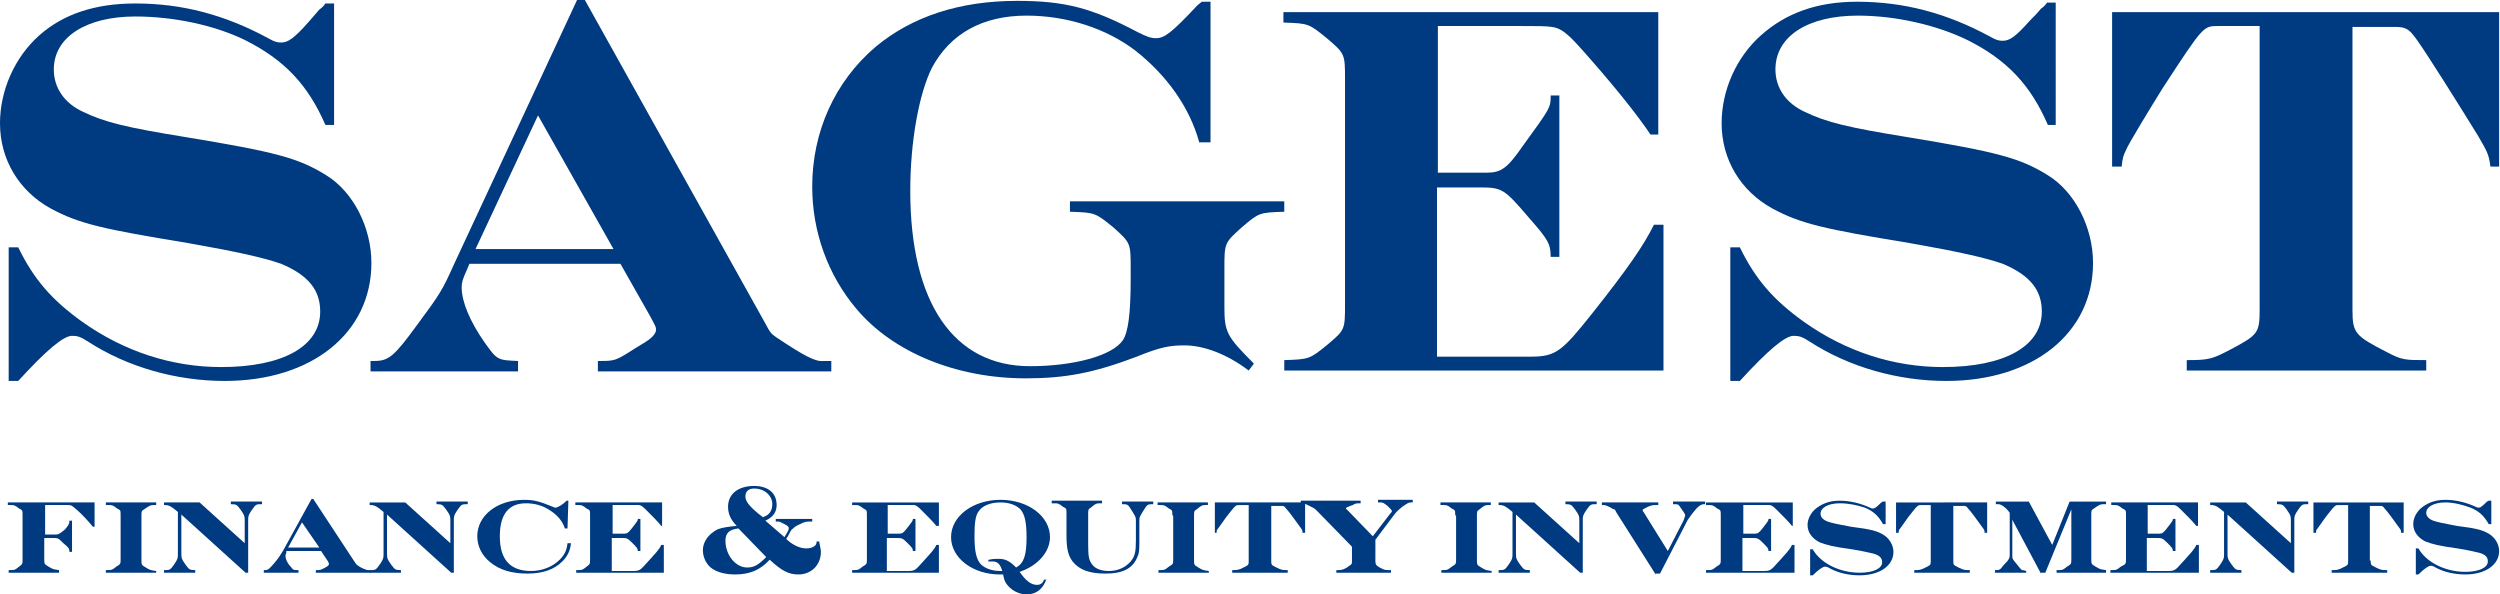
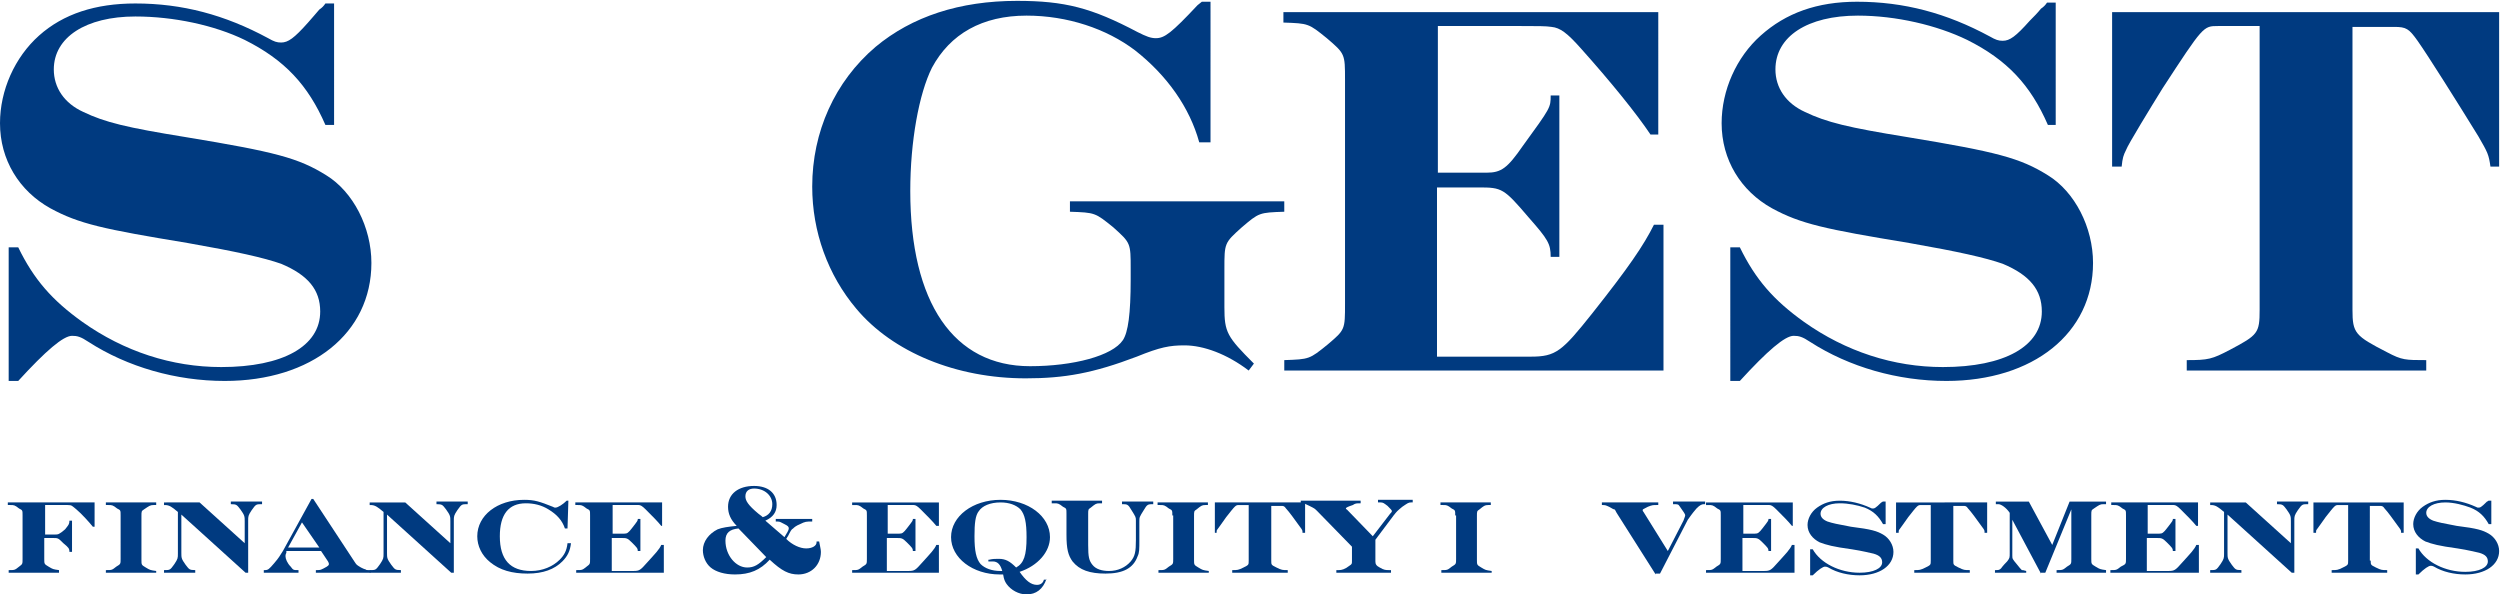
<svg xmlns="http://www.w3.org/2000/svg" version="1.1" id="Livello_1" x="0px" y="0px" width="288.1px" height="68.5px" viewBox="0 0 288.1 68.5" style="enable-background:new 0 0 288.1 68.5;" xml:space="preserve">
  <style type="text/css">
	.st0{fill:#003A80;}
</style>
  <g>
    <g>
      <path class="st0" d="M38.5,14.4h-1c-2-4.6-4.7-7.5-9.3-9.8C24.7,2.9,20,1.9,15.6,1.9C9.9,1.9,6.2,4.3,6.2,8c0,2.1,1.2,3.9,3.4,4.9    c2.5,1.2,5,1.8,11.8,2.9c10.3,1.7,13,2.4,16.2,4.4c3.1,1.9,5.2,6,5.2,10.1c0,8.1-6.9,13.6-16.9,13.6c-5.6,0-11.2-1.6-15.7-4.5    c-0.9-0.6-1.3-0.7-1.9-0.7c-1,0-3,1.7-6.2,5.2H1V28.5h1.1c1.8,3.7,3.9,6.1,7.4,8.6c4.8,3.4,10.3,5.2,16,5.2    c7.1,0,11.4-2.4,11.4-6.4c0-2.5-1.4-4.2-4.5-5.5c-2-0.7-5.1-1.4-10.8-2.4c-9.7-1.6-12.5-2.2-15.8-4c-3.6-2-5.8-5.6-5.8-9.8    c0-3.8,1.7-7.6,4.5-10.1C7.3,1.6,11,0.4,15.6,0.4c5.4,0,10.3,1.3,15.3,4c0.7,0.4,1,0.5,1.5,0.5c0.8,0,1.5-0.5,3.1-2.3    C36,2,36.4,1.6,36.8,1.1c0.3-0.2,0.5-0.4,0.7-0.7h1V14.4z" />
-       <path class="st0" d="M54.1,30.4l-0.3,0.7c-0.5,1.1-0.6,1.5-0.6,2c0,1.7,1,4,2.6,6.3c1.5,2.1,1.5,2.1,3.9,2.2v1.2H42.7v-1.2h0.4    c1.7,0,2.3-0.5,5-4.2c2.6-3.5,2.9-4,4.2-6.9L66.5,0h0.9l20.7,37.1c0.7,1.3,0.7,1.3,1.4,1.8c3.3,2.2,4.5,2.8,5.4,2.7h0.9v1.2H68.9    v-1.2c2,0,2,0,4.2-1.4l1.3-0.8c0.8-0.5,1.2-1,1.2-1.4c0-0.3,0-0.3-0.7-1.6l-3.4-6H54.1z M62,13.3l-7.2,15.4h15.9L62,13.3z" />
      <path class="st0" d="M139.2,16.4h-1c-1.1-4-3.7-7.7-7.4-10.6c-3.3-2.5-7.8-4-12.5-4c-5.1,0-8.8,2.1-10.9,6    c-1.5,3-2.5,8.5-2.5,14.2c0,12.9,5,20.2,13.8,20.2c5,0,9.5-1.2,10.7-3c0.6-0.9,0.9-3,0.9-7v-1.2c0-3,0-3-2-4.8    c-2.1-1.7-2.1-1.7-5-1.8v-1.2h24.7v1.2c-2.9,0.1-2.9,0.1-4.9,1.8c-2,1.8-2,1.8-2,4.8v4.4c0,2.9,0.3,3.4,3.4,6.5l-0.6,0.8    c-2.5-1.9-5.2-2.9-7.4-2.9c-1.7,0-2.8,0.2-5.5,1.3c-5,1.9-8.3,2.5-12.8,2.5c-8,0-15.3-3-19.5-8c-3.3-3.9-5.1-8.9-5.1-14.1    c0-6.3,2.6-12.1,7.3-16.1c4.2-3.5,9.7-5.3,16.3-5.3c5.5,0,8.6,0.8,13.9,3.6c1,0.5,1.5,0.7,2.1,0.7c1,0,1.8-0.6,4.8-3.8l0.5-0.4h1    V16.4z" />
      <path class="st0" d="M191.2,15.5h-1c-1.6-2.4-4.6-6.1-8-9.9c-1.6-1.8-2.4-2.4-3.4-2.5c-0.6-0.1-1.7-0.1-3.5-0.1h-9.6v16.9h5.6    c1.7,0,2.4-0.5,4.2-3.1c3.2-4.4,3.2-4.4,3.2-5.8h1v18.6h-1c0-1.5-0.3-2-2.5-4.5c-2.9-3.4-3.1-3.5-5.8-3.5h-4.8v19.5h10.8    c2.9,0,3.6-0.6,7.1-5c4.2-5.3,5.9-7.8,7.1-10.2h1.1v16.8H148v-1.2c2.9-0.1,2.9-0.1,5-1.8C155,38,155,38,155,35V9.2    c0-3,0-3-2.1-4.8c-2.1-1.7-2.1-1.7-5-1.8V1.4h43.2V15.5z" />
      <path class="st0" d="M237,14.4h-1c-2-4.6-4.7-7.5-9.3-9.8c-3.5-1.7-8.2-2.8-12.6-2.8c-5.8,0-9.5,2.4-9.5,6.2    c0,2.1,1.2,3.9,3.4,4.9c2.5,1.2,5,1.8,11.8,2.9c10.3,1.7,13,2.4,16.2,4.4c3.1,1.9,5.2,6,5.2,10.1c0,8.1-6.9,13.6-16.9,13.6    c-5.6,0-11.2-1.6-15.7-4.5c-0.9-0.6-1.3-0.7-1.9-0.7c-1,0-3,1.7-6.2,5.2h-1.1V28.5h1.1c1.8,3.7,3.9,6.1,7.4,8.6    c4.8,3.4,10.3,5.2,16,5.2c7.1,0,11.4-2.4,11.4-6.4c0-2.5-1.4-4.2-4.5-5.5c-2-0.7-5.1-1.4-10.8-2.4c-9.7-1.6-12.5-2.2-15.8-4    c-3.6-2-5.8-5.6-5.8-9.8c0-3.8,1.7-7.6,4.5-10.1c2.9-2.6,6.5-3.9,11.1-3.9c5.4,0,10.3,1.3,15.3,4c0.7,0.4,1,0.5,1.5,0.5    c0.8,0,1.5-0.5,3.1-2.3c0.5-0.5,0.9-0.9,1.3-1.4c0.3-0.2,0.5-0.4,0.7-0.7h1V14.4z" />
      <path class="st0" d="M271.1,35.7c0,2.7,0.3,3,4,4.9c1.7,0.9,2.1,0.9,4.5,0.9v1.2H252v-1.2c2.5,0,2.9-0.1,5-1.2    c3.2-1.7,3.4-1.9,3.4-4.6V3h-4.8c-1.7,0-1.7,0-6.4,7.2c-1.3,2.1-4,6.5-4.2,7.1c-0.3,0.6-0.4,0.9-0.5,1.9h-1.1V1.4h44.6v17.8H287    c-0.2-1.4-0.3-1.6-1.4-3.5c-2.4-3.9-5.8-9.3-7-11c-1-1.4-1.3-1.6-2.7-1.6h-4.8V35.7z" />
    </g>
    <g>
      <path class="st0" d="M11,60.7h-0.3c-0.4-0.5-1.3-1.5-1.9-2c-0.5-0.4-0.5-0.5-1-0.5H5.2v3.4h1.1c0.4,0,0.5,0,1.2-0.6    C7.9,60.5,8,60.4,8,60h0.3v3.6H8c0-0.4-0.1-0.5-0.7-1C6.7,62,6.7,62,6.1,62h-1v2.4c0,0.6,0,0.6,0.5,0.9c0.5,0.3,0.5,0.3,1.2,0.4    V66H1v-0.3c0.7,0,0.7,0,1.2-0.4C2.6,65,2.6,65,2.6,64.4v-5c0-0.6,0-0.6-0.4-0.8c-0.5-0.4-0.6-0.4-1-0.4l-0.3,0v-0.3h10V60.7z     M13.9,59.4c0-0.6,0-0.6-0.4-0.8c-0.5-0.4-0.6-0.4-1-0.4l-0.3,0v-0.3H18v0.3l-0.3,0c-0.4,0-0.5,0.1-1.1,0.5    c-0.3,0.2-0.3,0.2-0.3,0.8v5c0,0.6,0,0.6,0.5,0.9c0.5,0.3,0.5,0.3,1.2,0.4V66h-5.8v-0.3c0.7,0,0.7,0,1.2-0.4    c0.5-0.3,0.5-0.3,0.5-0.9V59.4z" />
      <path class="st0" d="M28.2,62.6v-2.5c0-0.6,0-0.7-0.5-1.4c-0.4-0.5-0.4-0.6-1.1-0.6v-0.3h3.6v0.3c-0.7,0-0.7,0-1.2,0.7    c-0.4,0.6-0.4,0.7-0.4,1.2v6h-0.3l-7.4-6.7v4.4c0,0.6,0,0.7,0.5,1.4c0.4,0.5,0.4,0.6,1.1,0.6V66h-3.6v-0.3c0.7,0,0.7,0,1.2-0.7    c0.4-0.6,0.4-0.7,0.4-1.2v-4.8c-0.7-0.6-1-0.8-1.5-0.8h-0.1v-0.3H23L28.2,62.6z" />
      <path class="st0" d="M33,63.5L33,63.7c-0.1,0.2-0.1,0.3-0.1,0.4c0,0.3,0.2,0.8,0.6,1.2c0.3,0.4,0.3,0.4,0.9,0.4V66h-4v-0.3h0.1    c0.4,0,0.5-0.1,1.1-0.8c0.6-0.7,0.6-0.8,1-1.4l3.3-6h0.2l4.8,7.3c0.2,0.3,0.2,0.3,0.7,0.6c0.2,0.1,0.4,0.2,0.5,0.2    c0.1,0.1,0.2,0.1,0.4,0.1h0.2V66h-6.3v-0.3c0.5,0,0.5,0,0.9-0.2c0.6-0.3,0.6-0.4,0.6-0.5c0-0.1,0-0.1-0.1-0.3L37,63.5H33z     M34.8,60.2l-1.6,2.9h3.6L34.8,60.2z" />
      <path class="st0" d="M51.9,62.6v-2.5c0-0.6,0-0.7-0.5-1.4c-0.4-0.5-0.4-0.6-1.1-0.6v-0.3h3.6v0.3c-0.7,0-0.7,0-1.2,0.7    c-0.4,0.6-0.4,0.7-0.4,1.2v6H52l-7.4-6.7v4.4c0,0.6,0,0.7,0.5,1.4c0.4,0.5,0.4,0.6,1.1,0.6V66h-3.6v-0.3c0.7,0,0.7,0,1.2-0.7    c0.4-0.6,0.4-0.7,0.4-1.2v-4.8c-0.7-0.6-1-0.8-1.5-0.8h-0.1v-0.3h4.1L51.9,62.6z" />
      <path class="st0" d="M65.4,60.9h-0.3c-0.3-0.9-0.9-1.6-1.9-2.2c-0.8-0.5-1.7-0.7-2.6-0.7c-2,0-3,1.3-3,3.8c0,2.7,1.2,4,3.6,4    c1.3,0,2.5-0.5,3.3-1.3c0.5-0.5,0.8-1,0.9-1.9h0.4c-0.1,0.9-0.4,1.5-1,2.1c-0.9,0.9-2.2,1.4-4,1.4c-1.8,0-3.2-0.4-4.3-1.3    c-1-0.8-1.5-1.9-1.5-3c0-2.4,2.3-4.2,5.4-4.2c1.2,0,1.8,0.2,3.3,0.8c0.2,0.1,0.2,0.1,0.3,0.1c0.3,0,0.9-0.4,1.3-0.8h0.2L65.4,60.9    z" />
      <path class="st0" d="M76.5,60.6h-0.3c-0.4-0.5-1-1.1-1.8-1.9c-0.4-0.4-0.6-0.5-0.8-0.5c-0.1,0-0.4,0-0.8,0h-2.2v3.3h1.3    c0.4,0,0.5-0.1,0.9-0.6c0.7-0.9,0.7-0.9,0.7-1.1h0.3v3.7h-0.3c0-0.3-0.1-0.4-0.7-1c-0.5-0.5-0.6-0.5-1.2-0.5h-1.1v3.8H73    c0.7,0,0.8-0.1,1.6-1c0.9-1,1.4-1.5,1.6-2h0.3V66H66.4v-0.3c0.7,0,0.7,0,1.2-0.4C68,65,68,65,68,64.4v-5c0-0.6,0-0.6-0.4-0.8    c-0.5-0.4-0.6-0.4-1-0.4l-0.3,0v-0.3h10V60.6z" />
      <path class="st0" d="M93.6,59.8v0.3c-0.7,0-0.8,0-1.4,0.3c-0.5,0.2-0.7,0.4-0.8,0.5c-0.2,0.1-0.3,0.3-0.6,0.9    c-0.1,0.1-0.1,0.2-0.2,0.3c0.7,0.7,1.6,1.1,2.3,1.1c0.7,0,1.2-0.3,1.2-0.7c0,0,0-0.1,0-0.1h0.3c0.1,0.6,0.2,0.9,0.2,1.2    c0,1.5-1.1,2.6-2.6,2.6c-1.1,0-1.9-0.4-3.3-1.7c-1.1,1.2-2.3,1.7-4,1.7c-1.2,0-2.2-0.3-2.8-0.8c-0.6-0.5-0.9-1.3-0.9-2    c0-1,0.7-1.9,1.7-2.4c0.5-0.2,1.2-0.3,2.2-0.4c-0.7-0.7-1-1.4-1-2.2c0-1.5,1.2-2.4,3-2.4c1.6,0,2.6,0.8,2.6,2.2    c0,0.8-0.4,1.4-1.3,1.8l2.2,1.9c0.3-0.5,0.5-0.8,0.5-1c0-0.2-0.1-0.3-0.5-0.5c-0.4-0.2-0.5-0.3-0.8-0.3h-0.2v-0.3H93.6z     M85.1,60.9c-1,0.1-1.5,0.5-1.5,1.4c0,1.7,1.2,3.1,2.5,3.1c0.8,0,1.3-0.3,2.2-1.2L85.1,60.9z M89,58.1c0-1-0.9-1.8-2.1-1.8    c-0.6,0-1,0.3-1,0.9c0,0.5,0.3,1,1.5,2c0.1,0.1,0.3,0.2,0.5,0.4C88.6,59.4,89,58.9,89,58.1z" />
      <path class="st0" d="M108.2,60.6h-0.3c-0.4-0.5-1-1.1-1.8-1.9c-0.4-0.4-0.6-0.5-0.8-0.5c-0.1,0-0.4,0-0.8,0h-2.2v3.3h1.3    c0.4,0,0.5-0.1,0.9-0.6c0.7-0.9,0.7-0.9,0.7-1.1h0.3v3.7h-0.3c0-0.3-0.1-0.4-0.7-1c-0.5-0.5-0.6-0.5-1.2-0.5h-1.1v3.8h2.5    c0.7,0,0.8-0.1,1.6-1c0.9-1,1.4-1.5,1.6-2h0.3V66H98.2v-0.3c0.7,0,0.7,0,1.2-0.4c0.5-0.3,0.5-0.3,0.5-0.9v-5c0-0.6,0-0.6-0.4-0.8    c-0.5-0.4-0.6-0.4-1-0.4l-0.3,0v-0.3h10V60.6z" />
      <path class="st0" d="M120.6,66.7c-0.4,1.2-1.2,1.8-2.3,1.8c-0.9,0-1.8-0.5-2.3-1.2c-0.2-0.3-0.3-0.5-0.4-1.1c-0.2,0-0.3,0-0.4,0    c-3.1,0-5.6-1.9-5.6-4.3c0-2.4,2.5-4.3,5.7-4.3c3.2,0,5.7,1.9,5.7,4.3c0,1.7-1.4,3.3-3.5,4c0.7,1,1.3,1.5,2,1.5    c0.4,0,0.7-0.2,0.8-0.6H120.6z M114,64.5c0.4-0.1,0.7-0.1,1.1-0.1c0.8,0,1.3,0.3,2,1c0.9-0.5,1.2-1.4,1.2-3.5    c0-1.7-0.2-2.6-0.7-3.2c-0.5-0.5-1.3-0.8-2.3-0.8c-1.2,0-2.1,0.4-2.5,1c-0.4,0.5-0.5,1.4-0.5,2.9c0,1.7,0.2,2.6,0.7,3.2    c0.5,0.5,1.3,0.8,2.3,0.8h0.2c-0.2-0.7-0.5-1.1-1.1-1.1c-0.1,0-0.2,0-0.5,0V64.5z" />
      <path class="st0" d="M131.3,62.2c0,1.1,0,1.5-0.2,1.9c-0.5,1.4-1.7,2-3.7,2c-1.8,0-3-0.4-3.8-1.4c-0.5-0.7-0.7-1.4-0.7-3.1v-2.4    c0-0.6,0-0.6-0.4-0.8c-0.5-0.4-0.6-0.4-1-0.4l-0.3,0v-0.3h5.8v0.3l-0.3,0c-0.4,0-0.5,0.1-1,0.5c-0.3,0.2-0.3,0.2-0.3,0.8v3.5    c0,1.4,0.1,1.8,0.5,2.3c0.4,0.5,1.1,0.7,1.9,0.7c1,0,1.9-0.4,2.5-1.1c0.5-0.6,0.6-1.1,0.6-2.5V60c0-0.4,0-0.4-0.5-1.2    c-0.4-0.7-0.5-0.7-1.1-0.7v-0.3h3.6v0.3c-0.6,0-0.7,0-1.1,0.7c-0.5,0.8-0.5,0.8-0.5,1.3V62.2z" />
      <path class="st0" d="M135.1,59.4c0-0.6,0-0.6-0.4-0.8c-0.5-0.4-0.6-0.4-1-0.4l-0.3,0v-0.3h5.8v0.3l-0.3,0c-0.4,0-0.5,0.1-1,0.5    c-0.3,0.2-0.3,0.2-0.3,0.8v5c0,0.6,0,0.6,0.5,0.9c0.5,0.3,0.5,0.3,1.2,0.4V66h-5.8v-0.3c0.7,0,0.7,0,1.2-0.4    c0.5-0.3,0.5-0.3,0.5-0.9V59.4z" />
      <path class="st0" d="M146.5,64.6c0,0.5,0,0.5,0.6,0.8s0.7,0.3,1.3,0.3V66H142v-0.3c0.6,0,0.7,0,1.3-0.3c0.6-0.3,0.6-0.3,0.6-0.8    v-6.4h-1.1c-0.4,0-0.4,0-1.5,1.4c-0.3,0.4-0.9,1.3-1,1.4c-0.1,0.1-0.1,0.2-0.1,0.4H140v-3.5h10.4v3.5h-0.3c0-0.3,0-0.3-0.3-0.7    c-0.5-0.7-1.3-1.8-1.6-2.1c-0.2-0.3-0.3-0.3-0.6-0.3h-1.1V64.6z" />
      <path class="st0" d="M158.5,64.7c0,0.3,0.1,0.5,0.5,0.7c0.5,0.3,0.7,0.3,1.1,0.3h0.2V66h-6.3v-0.3h0.3c0.3,0,0.7-0.1,1.2-0.5    c0.3-0.2,0.3-0.2,0.3-0.6V63l-4-4.1c-0.3-0.3-0.3-0.3-0.9-0.6c-0.4-0.2-0.6-0.3-0.8-0.3c-0.1,0-0.1,0-0.2,0v-0.3h6.9v0.3    c-0.5,0-0.6,0-0.9,0.2c-0.6,0.2-0.8,0.3-0.8,0.4c0,0,0,0.1,0.1,0.1l3,3.1l2-2.6c0.1-0.1,0.2-0.2,0.2-0.3c0-0.1-0.1-0.2-0.5-0.6    c-0.4-0.3-0.5-0.4-0.8-0.4c-0.1,0-0.2,0-0.3,0v-0.3h4v0.3c-0.1,0-0.2,0-0.2,0c-0.3,0-0.4,0.1-1,0.5c-0.6,0.5-0.6,0.5-1,1l-2.1,2.8    V64.7z" />
      <path class="st0" d="M167.7,59.4c0-0.6,0-0.6-0.4-0.8c-0.5-0.4-0.6-0.4-1-0.4l-0.3,0v-0.3h5.8v0.3l-0.3,0c-0.4,0-0.5,0.1-1,0.5    c-0.3,0.2-0.3,0.2-0.3,0.8v5c0,0.6,0,0.6,0.5,0.9c0.5,0.3,0.5,0.3,1.2,0.4V66h-5.8v-0.3c0.7,0,0.7,0,1.2-0.4    c0.5-0.3,0.5-0.3,0.5-0.9V59.4z" />
-       <path class="st0" d="M182,62.6v-2.5c0-0.6,0-0.7-0.5-1.4c-0.4-0.5-0.4-0.6-1.1-0.6v-0.3h3.6v0.3c-0.7,0-0.7,0-1.2,0.7    c-0.4,0.6-0.4,0.7-0.4,1.2v6h-0.3l-7.4-6.7v4.4c0,0.6,0,0.7,0.5,1.4c0.4,0.5,0.4,0.6,1.1,0.6V66h-3.6v-0.3c0.7,0,0.7,0,1.2-0.7    c0.4-0.6,0.4-0.7,0.4-1.2v-4.8c-0.7-0.6-1-0.8-1.5-0.8h-0.1v-0.3h4.1L182,62.6z" />
-       <path class="st0" d="M190.8,66.2l-4.5-7.1c-0.2-0.4-0.2-0.4-0.3-0.4c-0.1,0-0.5-0.3-0.8-0.4c-0.2-0.1-0.4-0.1-0.5-0.1    c0,0-0.1,0-0.1,0v-0.3h6.5v0.3l-0.2,0c-0.4,0-0.5,0-1,0.2c-0.6,0.3-0.6,0.3-0.6,0.4c0,0,0,0.1,0.1,0.2l2.8,4.5l1.8-3.5    c0.1-0.3,0.2-0.5,0.2-0.6c0-0.2-0.2-0.4-0.6-1c-0.2-0.3-0.2-0.3-0.8-0.3v-0.3h3.7v0.3c-0.1,0-0.1,0-0.1,0c-0.3,0-0.5,0.1-0.9,0.5    c-0.6,0.7-0.7,0.9-1,1.3l-3.2,6.2H190.8z" />
+       <path class="st0" d="M190.8,66.2l-4.5-7.1c-0.2-0.4-0.2-0.4-0.3-0.4c-0.1,0-0.5-0.3-0.8-0.4c-0.2-0.1-0.4-0.1-0.5-0.1    c0,0-0.1,0-0.1,0v-0.3h6.5v0.3l-0.2,0c-0.4,0-0.5,0-1,0.2c-0.6,0.3-0.6,0.3-0.6,0.4c0,0,0,0.1,0.1,0.2l2.8,4.5l1.8-3.5    c0.1-0.3,0.2-0.5,0.2-0.6c0-0.2-0.2-0.4-0.6-1c-0.2-0.3-0.2-0.3-0.8-0.3v-0.3h3.7v0.3c-0.1,0-0.1,0-0.1,0c-0.3,0-0.5,0.1-0.9,0.5    c-0.6,0.7-0.7,0.9-1,1.3l-3.2,6.2H190.8" />
      <path class="st0" d="M206.8,60.6h-0.3c-0.4-0.5-1-1.1-1.8-1.9c-0.4-0.4-0.6-0.5-0.8-0.5c-0.1,0-0.4,0-0.8,0h-2.2v3.3h1.3    c0.4,0,0.5-0.1,0.9-0.6c0.7-0.9,0.7-0.9,0.7-1.1h0.3v3.7h-0.3c0-0.3-0.1-0.4-0.7-1c-0.5-0.5-0.6-0.5-1.2-0.5h-1.1v3.8h2.5    c0.7,0,0.8-0.1,1.6-1c0.9-1,1.4-1.5,1.6-2h0.3V66h-10.2v-0.3c0.7,0,0.7,0,1.2-0.4c0.5-0.3,0.5-0.3,0.5-0.9v-5c0-0.6,0-0.6-0.4-0.8    c-0.5-0.4-0.6-0.4-1-0.4l-0.3,0v-0.3h10V60.6z" />
      <path class="st0" d="M217.3,60.4H217c-0.5-0.9-1.1-1.5-2.1-1.9C214,58.2,213,58,212,58c-1.3,0-2.2,0.5-2.2,1.2    c0,0.4,0.3,0.7,0.8,0.9c0.6,0.2,1.1,0.3,2.7,0.6c2.4,0.3,3,0.5,3.7,0.9c0.7,0.4,1.2,1.2,1.2,2c0,1.6-1.6,2.7-3.9,2.7    c-1.3,0-2.6-0.3-3.6-0.9c-0.2-0.1-0.3-0.1-0.4-0.1c-0.2,0-0.7,0.3-1.4,1h-0.3v-3h0.3c0.9,1.6,3.1,2.7,5.4,2.7    c1.6,0,2.6-0.5,2.6-1.2c0-0.5-0.3-0.8-1-1c-0.5-0.1-1.2-0.3-2.5-0.5c-2.2-0.3-2.9-0.5-3.7-0.8c-0.8-0.4-1.4-1.1-1.4-2    c0-0.7,0.4-1.5,1.1-2c0.7-0.5,1.5-0.8,2.6-0.8c1.2,0,2.4,0.3,3.5,0.8c0.2,0.1,0.2,0.1,0.3,0.1c0.2,0,0.3,0,1-0.7    c0.1,0,0.1-0.1,0.2-0.1h0.3V60.4z" />
      <path class="st0" d="M225.1,64.6c0,0.5,0,0.5,0.6,0.8s0.7,0.3,1.3,0.3V66h-6.4v-0.3c0.6,0,0.7,0,1.3-0.3c0.6-0.3,0.6-0.3,0.6-0.8    v-6.4h-1.1c-0.4,0-0.4,0-1.5,1.4c-0.3,0.4-0.9,1.3-1,1.4c-0.1,0.1-0.1,0.2-0.1,0.4h-0.3v-3.5H229v3.5h-0.3c0-0.3,0-0.3-0.3-0.7    c-0.5-0.7-1.3-1.8-1.6-2.1c-0.2-0.3-0.3-0.3-0.6-0.3h-1.1V64.6z" />
      <path class="st0" d="M235.2,66.1l-3.3-6.2V64c0,0.4,0,0.4,0.5,1c0.3,0.4,0.5,0.6,0.6,0.7c0.1,0,0.2,0,0.5,0.1V66h-3.6v-0.3    c0.4,0,0.5,0,0.7-0.2c0,0,0.2-0.3,0.7-0.8c0.3-0.4,0.3-0.4,0.3-1v-4.6c-0.4-0.6-1-1-1.3-1h-0.3v-0.3h3.8l2.7,5l2-5h4.2v0.3l-0.3,0    c-0.4,0-0.5,0.1-1.1,0.5c-0.3,0.2-0.3,0.2-0.3,0.8v5c0,0.6,0,0.6,0.5,0.9c0.5,0.3,0.5,0.3,1.2,0.4V66h-5.7v-0.3    c0.7,0,0.7,0,1.2-0.4c0.5-0.3,0.5-0.3,0.5-0.9v-5.7l-3,7.3H235.2z" />
      <path class="st0" d="M253.4,60.6h-0.3c-0.4-0.5-1-1.1-1.8-1.9c-0.4-0.4-0.6-0.5-0.8-0.5c-0.1,0-0.4,0-0.8,0h-2.2v3.3h1.3    c0.4,0,0.5-0.1,0.9-0.6c0.7-0.9,0.7-0.9,0.7-1.1h0.3v3.7h-0.3c0-0.3-0.1-0.4-0.7-1c-0.5-0.5-0.6-0.5-1.2-0.5h-1.1v3.8h2.5    c0.7,0,0.8-0.1,1.6-1c0.9-1,1.4-1.5,1.6-2h0.3V66h-10.2v-0.3c0.7,0,0.7,0,1.2-0.4C245,65,245,65,245,64.4v-5c0-0.6,0-0.6-0.4-0.8    c-0.5-0.4-0.6-0.4-1-0.4l-0.3,0v-0.3h10V60.6z" />
      <path class="st0" d="M264,62.6v-2.5c0-0.6,0-0.7-0.5-1.4c-0.4-0.5-0.4-0.6-1.1-0.6v-0.3h3.6v0.3c-0.7,0-0.7,0-1.2,0.7    c-0.4,0.6-0.4,0.7-0.4,1.2v6h-0.3l-7.4-6.7v4.4c0,0.6,0,0.7,0.5,1.4c0.4,0.5,0.4,0.6,1.1,0.6V66h-3.6v-0.3c0.7,0,0.7,0,1.2-0.7    c0.4-0.6,0.4-0.7,0.4-1.2v-4.8c-0.7-0.6-1-0.8-1.5-0.8h-0.1v-0.3h4.1L264,62.6z" />
      <path class="st0" d="M273.2,64.6c0,0.5,0,0.5,0.6,0.8s0.7,0.3,1.3,0.3V66h-6.4v-0.3c0.6,0,0.7,0,1.3-0.3c0.6-0.3,0.6-0.3,0.6-0.8    v-6.4h-1.1c-0.4,0-0.4,0-1.5,1.4c-0.3,0.4-0.9,1.3-1,1.4c-0.1,0.1-0.1,0.2-0.1,0.4h-0.3v-3.5h10.4v3.5h-0.3c0-0.3,0-0.3-0.3-0.7    c-0.5-0.7-1.3-1.8-1.6-2.1c-0.2-0.3-0.3-0.3-0.6-0.3h-1.1V64.6z" />
      <path class="st0" d="M287.1,60.4h-0.3c-0.5-0.9-1.1-1.5-2.1-1.9c-0.8-0.3-1.9-0.6-2.9-0.6c-1.3,0-2.2,0.5-2.2,1.2    c0,0.4,0.3,0.7,0.8,0.9c0.6,0.2,1.1,0.3,2.7,0.6c2.4,0.3,3,0.5,3.7,0.9c0.7,0.4,1.2,1.2,1.2,2c0,1.6-1.6,2.7-3.9,2.7    c-1.3,0-2.6-0.3-3.6-0.9c-0.2-0.1-0.3-0.1-0.4-0.1c-0.2,0-0.7,0.3-1.4,1h-0.3v-3h0.3c0.9,1.6,3.1,2.7,5.4,2.7    c1.6,0,2.6-0.5,2.6-1.2c0-0.5-0.3-0.8-1-1c-0.5-0.1-1.2-0.3-2.5-0.5c-2.2-0.3-2.9-0.5-3.7-0.8c-0.8-0.4-1.4-1.1-1.4-2    c0-0.7,0.4-1.5,1.1-2c0.7-0.5,1.5-0.8,2.6-0.8c1.2,0,2.4,0.3,3.5,0.8c0.2,0.1,0.2,0.1,0.3,0.1c0.2,0,0.3,0,1-0.7    c0.1,0,0.1-0.1,0.2-0.1h0.3V60.4z" />
    </g>
  </g>
</svg>